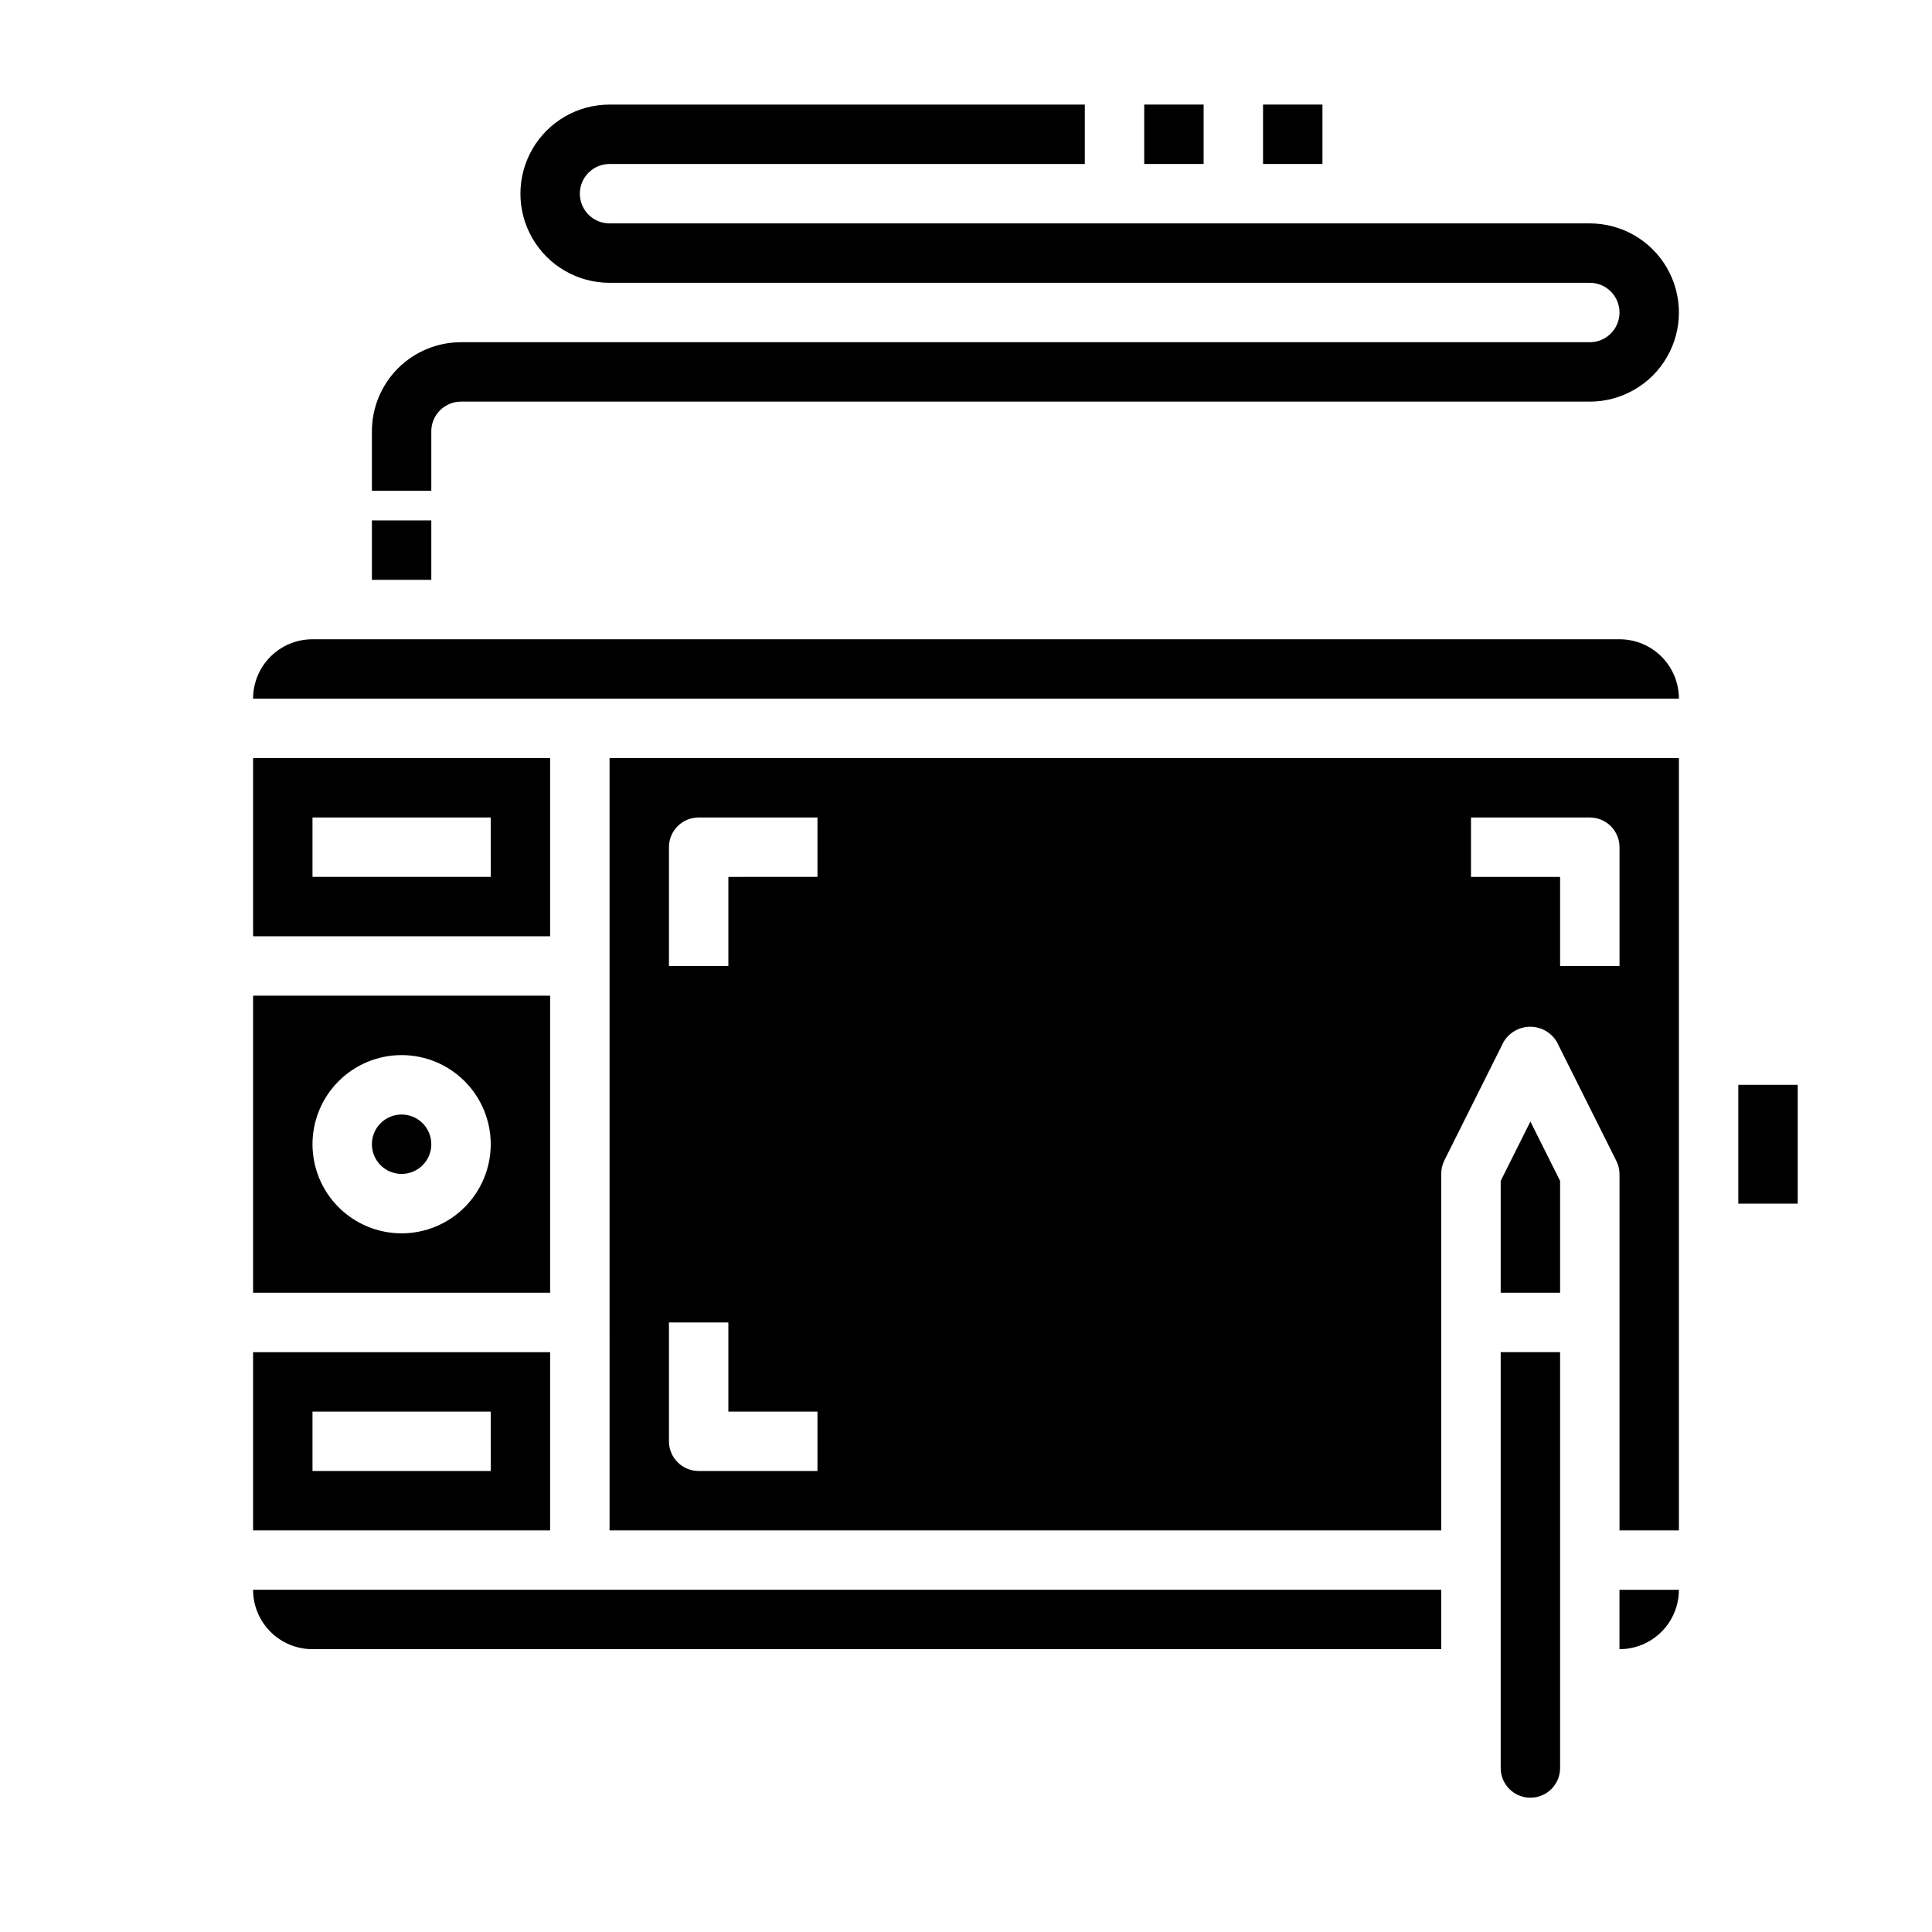
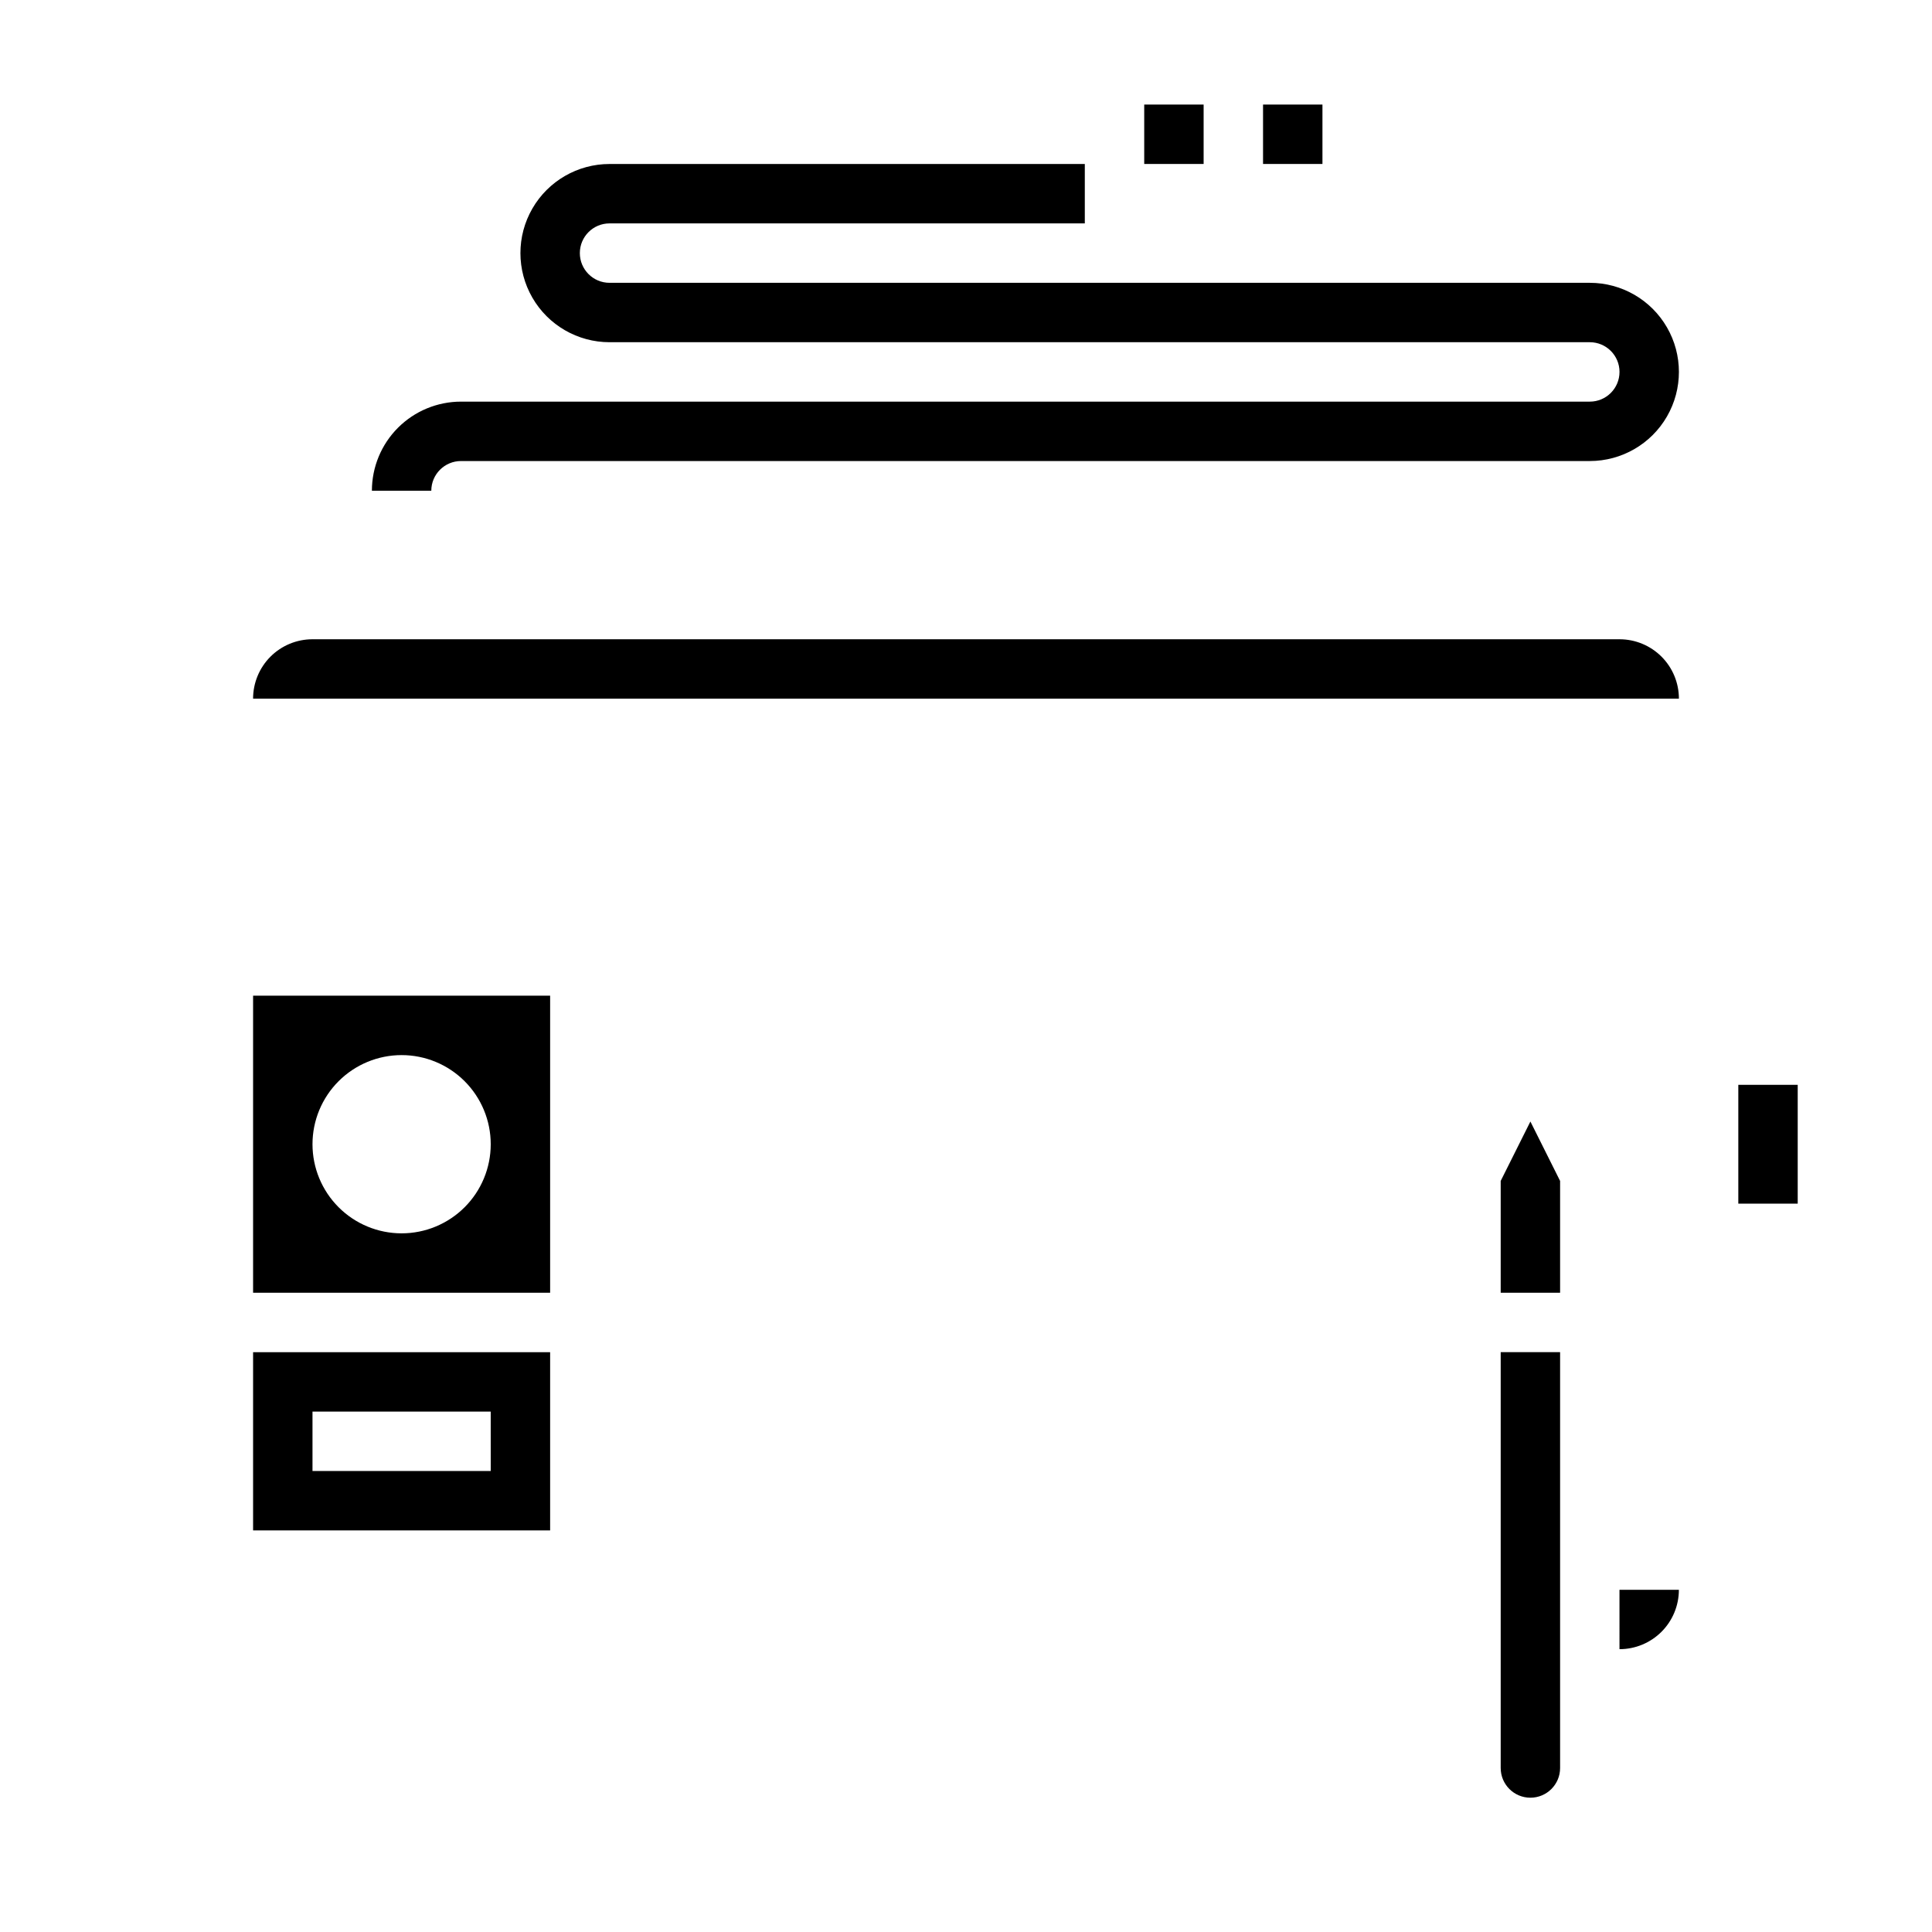
<svg xmlns="http://www.w3.org/2000/svg" fill="#000000" width="800px" height="800px" version="1.1" viewBox="144 144 512 512">
  <g>
    <path d="m447.23 171.71h15.742v15.742h-15.742z" />
    <path d="m478.72 171.71h15.742v15.742h-15.742z" />
    <path d="m289.79 407.87h-78.719v78.719h78.719zm-39.359 62.977c-6.262 0-12.27-2.488-16.699-6.918-4.43-4.43-6.918-10.438-6.918-16.699s2.488-12.27 6.918-16.699c4.43-4.43 10.438-6.918 16.699-6.918 6.266 0 12.27 2.488 16.699 6.918 4.43 4.43 6.918 10.438 6.918 16.699s-2.488 12.27-6.918 16.699c-4.43 4.43-10.434 6.918-16.699 6.918z" />
    <path d="m289.79 502.34h-78.719v47.23h78.719zm-15.742 31.488h-47.234v-15.746h47.23z" />
-     <path d="m226.81 581.05h299.14v-15.742h-314.88c0 4.176 1.66 8.18 4.609 11.133 2.953 2.949 6.957 4.609 11.133 4.609z" />
-     <path d="m289.79 344.89h-78.719v47.23h78.719zm-15.742 31.488h-47.234v-15.746h47.23z" />
-     <path d="m258.3 447.23c0 4.348-3.523 7.871-7.871 7.871-4.348 0-7.871-3.523-7.871-7.871 0-4.348 3.523-7.871 7.871-7.871 4.348 0 7.871 3.523 7.871 7.871" />
-     <path d="m242.56 281.92h15.742v15.742h-15.742z" />
    <path d="m541.7 612.54c0 4.348 3.523 7.871 7.871 7.871s7.871-3.523 7.871-7.871v-110.21h-15.742z" />
    <path d="m573.18 581.05c4.176 0 8.18-1.66 11.133-4.609 2.953-2.953 4.609-6.957 4.609-11.133h-15.742z" />
-     <path d="m305.54 549.57h220.41v-94.465c-0.012-1.219 0.258-2.422 0.789-3.519l15.742-31.488v0.004c1.48-2.484 4.156-4.004 7.047-4.004s5.566 1.52 7.047 4.004l15.742 31.488v-0.004c0.559 1.09 0.855 2.297 0.867 3.519v94.465h15.742v-204.67h-283.39zm228.29-188.93h31.488c2.086 0 4.09 0.832 5.566 2.309 1.477 1.477 2.305 3.477 2.305 5.566v31.488h-15.746v-23.617h-23.613zm-212.55 7.875c0-4.348 3.523-7.875 7.871-7.875h31.488v15.742l-23.613 0.004v23.617h-15.746zm0 125.95h15.742v23.617h23.617v15.742h-31.488c-4.348 0-7.871-3.527-7.871-7.875z" />
    <path d="m541.7 456.96v29.629h15.742v-29.629l-7.871-15.746z" />
    <path d="m604.67 431.49h15.742v31.488h-15.742z" />
    <path d="m573.18 313.41h-346.37c-4.176 0-8.18 1.66-11.133 4.609-2.949 2.953-4.609 6.961-4.609 11.133h377.86c0-4.172-1.656-8.18-4.609-11.133-2.953-2.949-6.957-4.609-11.133-4.609z" />
-     <path d="m258.3 274.05h-15.742v-15.746c0-6.262 2.488-12.27 6.918-16.699 4.426-4.426 10.434-6.914 16.699-6.914h299.14c4.348 0 7.871-3.527 7.871-7.875s-3.523-7.871-7.871-7.871h-259.78c-8.438 0-16.234-4.5-20.453-11.809-4.219-7.305-4.219-16.309 0-23.613 4.219-7.309 12.016-11.809 20.453-11.809h125.95v15.742h-125.95c-4.348 0-7.871 3.523-7.871 7.871 0 4.348 3.523 7.875 7.871 7.875h259.78c8.438 0 16.23 4.5 20.449 11.809 4.219 7.305 4.219 16.309 0 23.613-4.219 7.309-12.012 11.809-20.449 11.809h-299.14c-4.348 0-7.875 3.523-7.875 7.871z" />
+     <path d="m258.3 274.05h-15.742c0-6.262 2.488-12.27 6.918-16.699 4.426-4.426 10.434-6.914 16.699-6.914h299.14c4.348 0 7.871-3.527 7.871-7.875s-3.523-7.871-7.871-7.871h-259.78c-8.438 0-16.234-4.5-20.453-11.809-4.219-7.305-4.219-16.309 0-23.613 4.219-7.309 12.016-11.809 20.453-11.809h125.95v15.742h-125.95c-4.348 0-7.871 3.523-7.871 7.871 0 4.348 3.523 7.875 7.871 7.875h259.78c8.438 0 16.23 4.5 20.449 11.809 4.219 7.305 4.219 16.309 0 23.613-4.219 7.309-12.012 11.809-20.449 11.809h-299.14c-4.348 0-7.875 3.523-7.875 7.871z" />
  </g>
</svg>